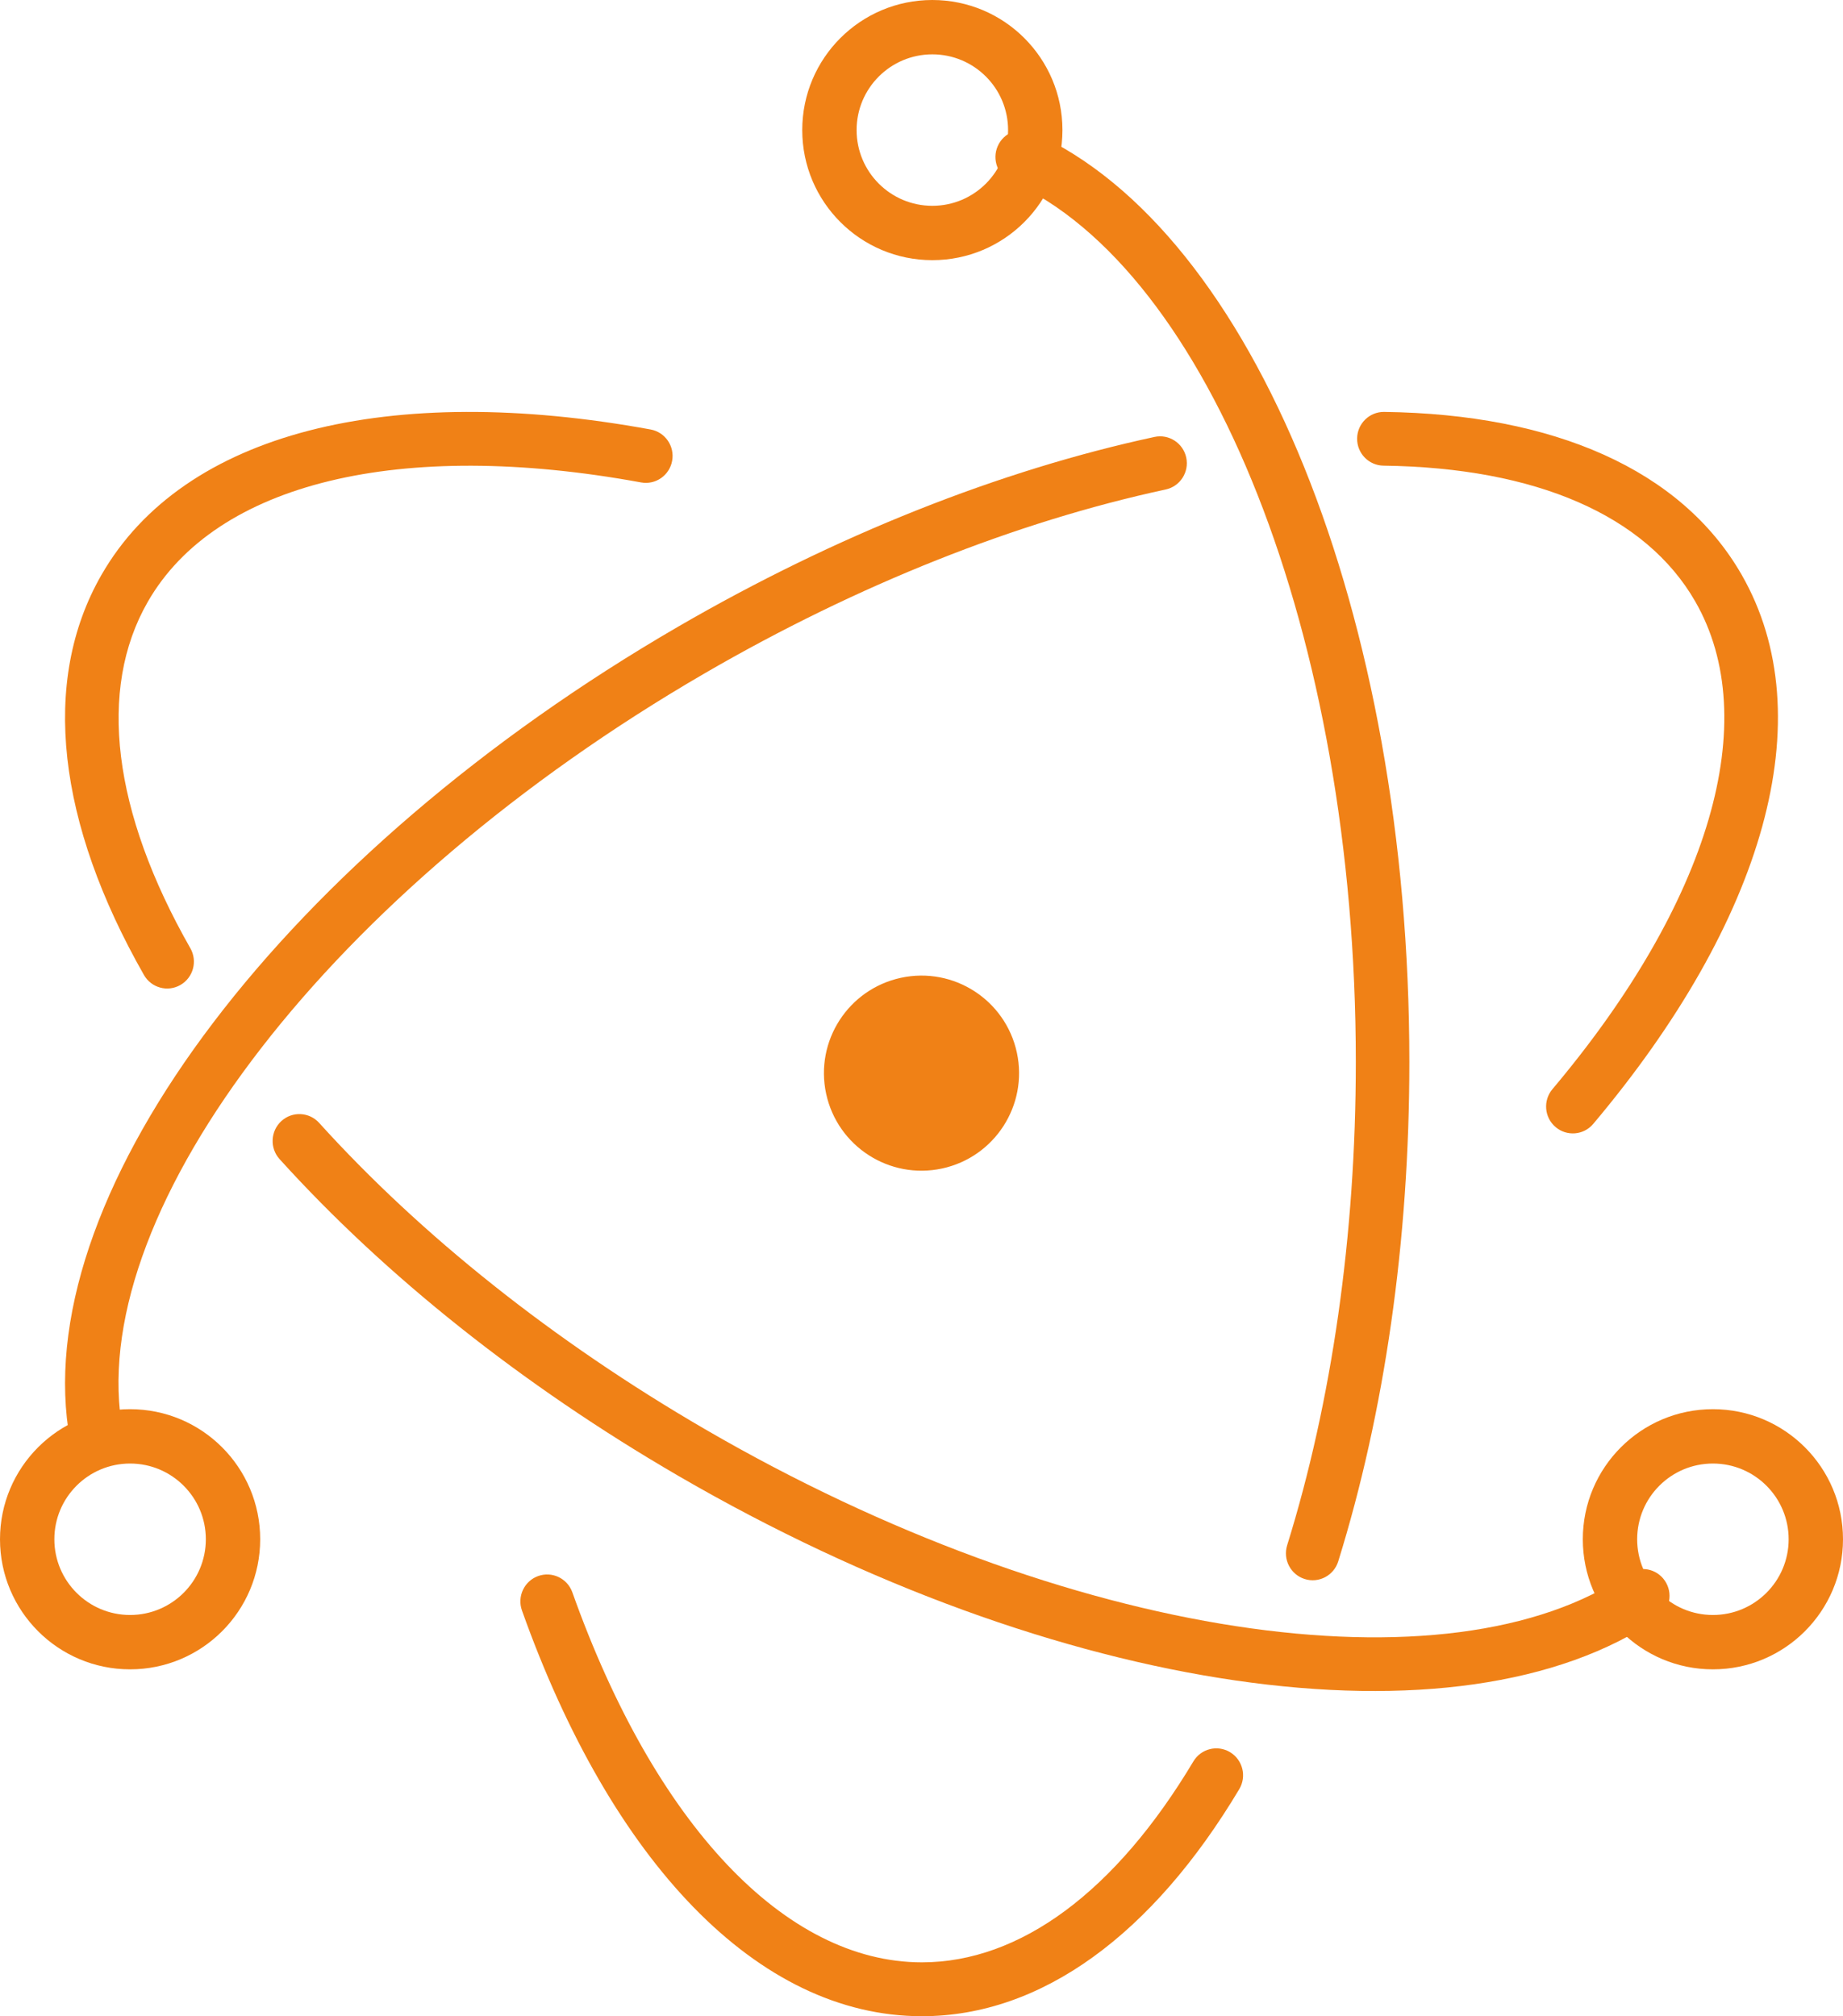
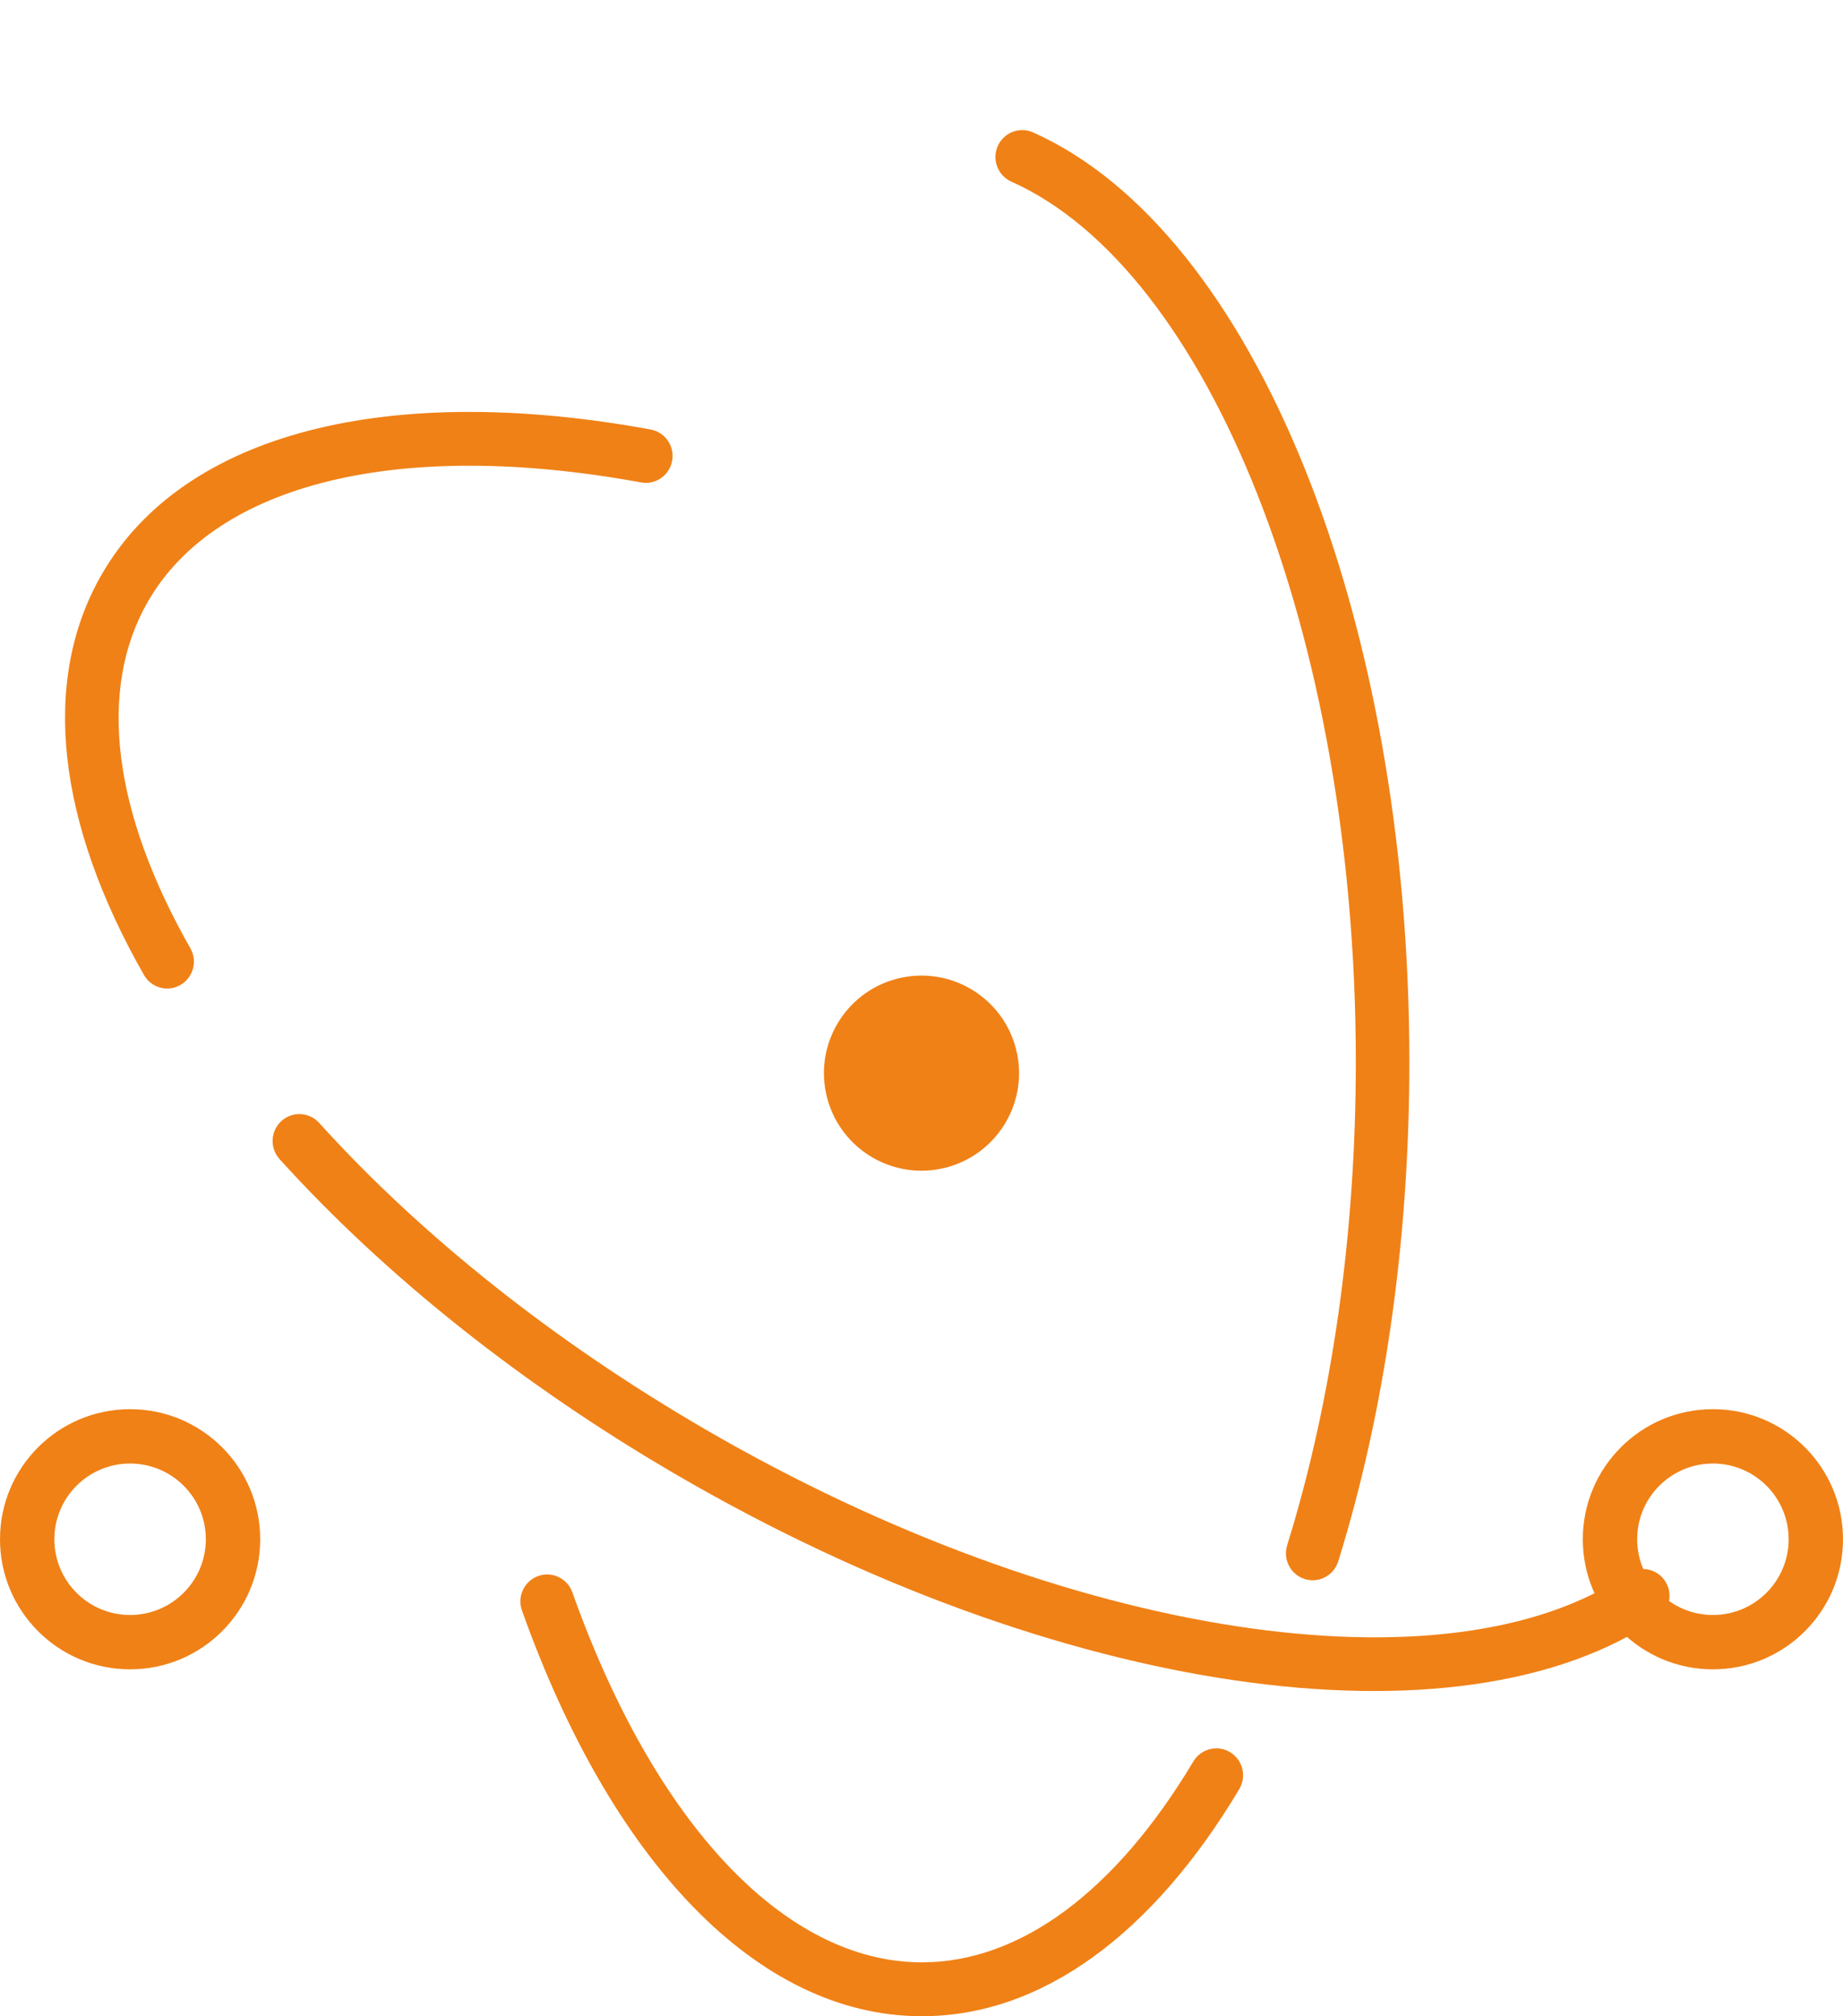
<svg xmlns="http://www.w3.org/2000/svg" width="85" height="93" viewBox="0 0 85 93" fill="none">
  <path fill-rule="evenodd" clip-rule="evenodd" d="M30.008 19.811C17.979 17.607 8.469 19.914 4.678 26.52C1.85 31.45 2.658 37.986 6.639 44.972C6.978 45.567 7.732 45.773 8.323 45.432C8.914 45.091 9.118 44.332 8.779 43.738C5.193 37.444 4.495 31.803 6.815 27.761C9.963 22.273 18.447 20.215 29.566 22.253C30.236 22.376 30.878 21.929 31 21.254C31.122 20.58 30.678 19.934 30.008 19.811ZM12.894 53.465C17.758 58.843 24.077 63.887 31.283 68.074C48.731 78.211 67.307 80.92 76.461 74.639C77.024 74.253 77.169 73.481 76.785 72.914C76.402 72.348 75.634 72.202 75.072 72.588C66.878 78.21 49.233 75.636 32.516 65.924C25.526 61.863 19.407 56.978 14.719 51.794C14.26 51.287 13.48 51.25 12.976 51.711C12.473 52.173 12.436 52.958 12.894 53.465Z" fill="#F08116" />
-   <path fill-rule="evenodd" clip-rule="evenodd" d="M73.481 51.841C81.354 42.491 84.103 33.088 80.322 26.504C77.54 21.66 71.657 19.102 63.84 19C63.159 18.991 62.6 19.539 62.591 20.223C62.582 20.908 63.127 21.47 63.808 21.479C70.839 21.571 75.906 23.774 78.186 27.744C81.327 33.212 78.876 41.598 71.599 50.239C71.159 50.762 71.223 51.544 71.743 51.986C72.263 52.428 73.041 52.364 73.481 51.841ZM53.246 20.154C46.127 21.687 38.55 24.685 31.272 28.908C13.266 39.358 1.52 54.767 3.151 65.94C3.25 66.618 3.876 67.086 4.55 66.987C5.224 66.887 5.69 66.258 5.591 65.58C4.142 55.66 15.277 41.054 32.505 31.055C39.565 26.958 46.902 24.056 53.763 22.578C54.428 22.435 54.853 21.776 54.71 21.106C54.567 20.437 53.912 20.011 53.246 20.154Z" fill="#F08116" />
  <path fill-rule="evenodd" clip-rule="evenodd" d="M24.073 74.285C28.194 85.868 34.937 93 42.519 93C48.049 93 53.165 89.206 57.155 82.527C57.506 81.939 57.317 81.176 56.733 80.822C56.149 80.469 55.39 80.659 55.039 81.247C51.453 87.249 47.049 90.515 42.519 90.515C36.221 90.515 30.207 84.154 26.397 73.448C26.167 72.802 25.46 72.466 24.819 72.697C24.177 72.928 23.843 73.639 24.073 74.285ZM61.72 72.02C63.854 65.157 65 57.241 65 48.992C65 28.408 57.842 10.664 47.646 6.107C47.023 5.829 46.293 6.111 46.016 6.739C45.74 7.366 46.02 8.1 46.644 8.378C55.737 12.442 62.531 29.282 62.531 48.992C62.531 56.995 61.421 64.661 59.364 71.278C59.16 71.932 59.523 72.629 60.173 72.834C60.824 73.039 61.517 72.675 61.72 72.02Z" fill="#F08116" />
  <path fill-rule="evenodd" clip-rule="evenodd" d="M85 71C85 67.686 82.314 65 79 65C75.686 65 73 67.686 73 71C73 74.314 75.686 77 79 77C82.314 77 85 74.314 85 71ZM82.493 71C82.493 72.929 80.929 74.493 79 74.493C77.071 74.493 75.507 72.929 75.507 71C75.507 69.071 77.071 67.507 79 67.507C80.929 67.507 82.493 69.071 82.493 71Z" fill="#F08116" />
  <path fill-rule="evenodd" clip-rule="evenodd" d="M6 77C9.314 77 12 74.314 12 71C12 67.686 9.314 65 6 65C2.686 65 0 67.686 0 71C0 74.314 2.686 77 6 77ZM6 74.493C4.071 74.493 2.507 72.929 2.507 71C2.507 69.071 4.071 67.507 6 67.507C7.929 67.507 9.493 69.071 9.493 71C9.493 72.929 7.929 74.493 6 74.493Z" fill="#F08116" />
-   <path fill-rule="evenodd" clip-rule="evenodd" d="M43 12C46.314 12 49 9.314 49 6C49 2.686 46.314 0 43 0C39.686 0 37 2.686 37 6C37 9.314 39.686 12 43 12ZM43 9.493C41.071 9.493 39.507 7.929 39.507 6C39.507 4.071 41.071 2.507 43 2.507C44.929 2.507 46.493 4.071 46.493 6C46.493 7.929 44.929 9.493 43 9.493Z" fill="#F08116" />
  <path fill-rule="evenodd" clip-rule="evenodd" d="M43.45 53.898C41.021 54.422 38.628 52.879 38.102 50.45C37.578 48.021 39.121 45.628 41.55 45.102C43.979 44.578 46.372 46.121 46.898 48.55C47.422 50.979 45.879 53.372 43.45 53.898Z" fill="#F08116" />
</svg>